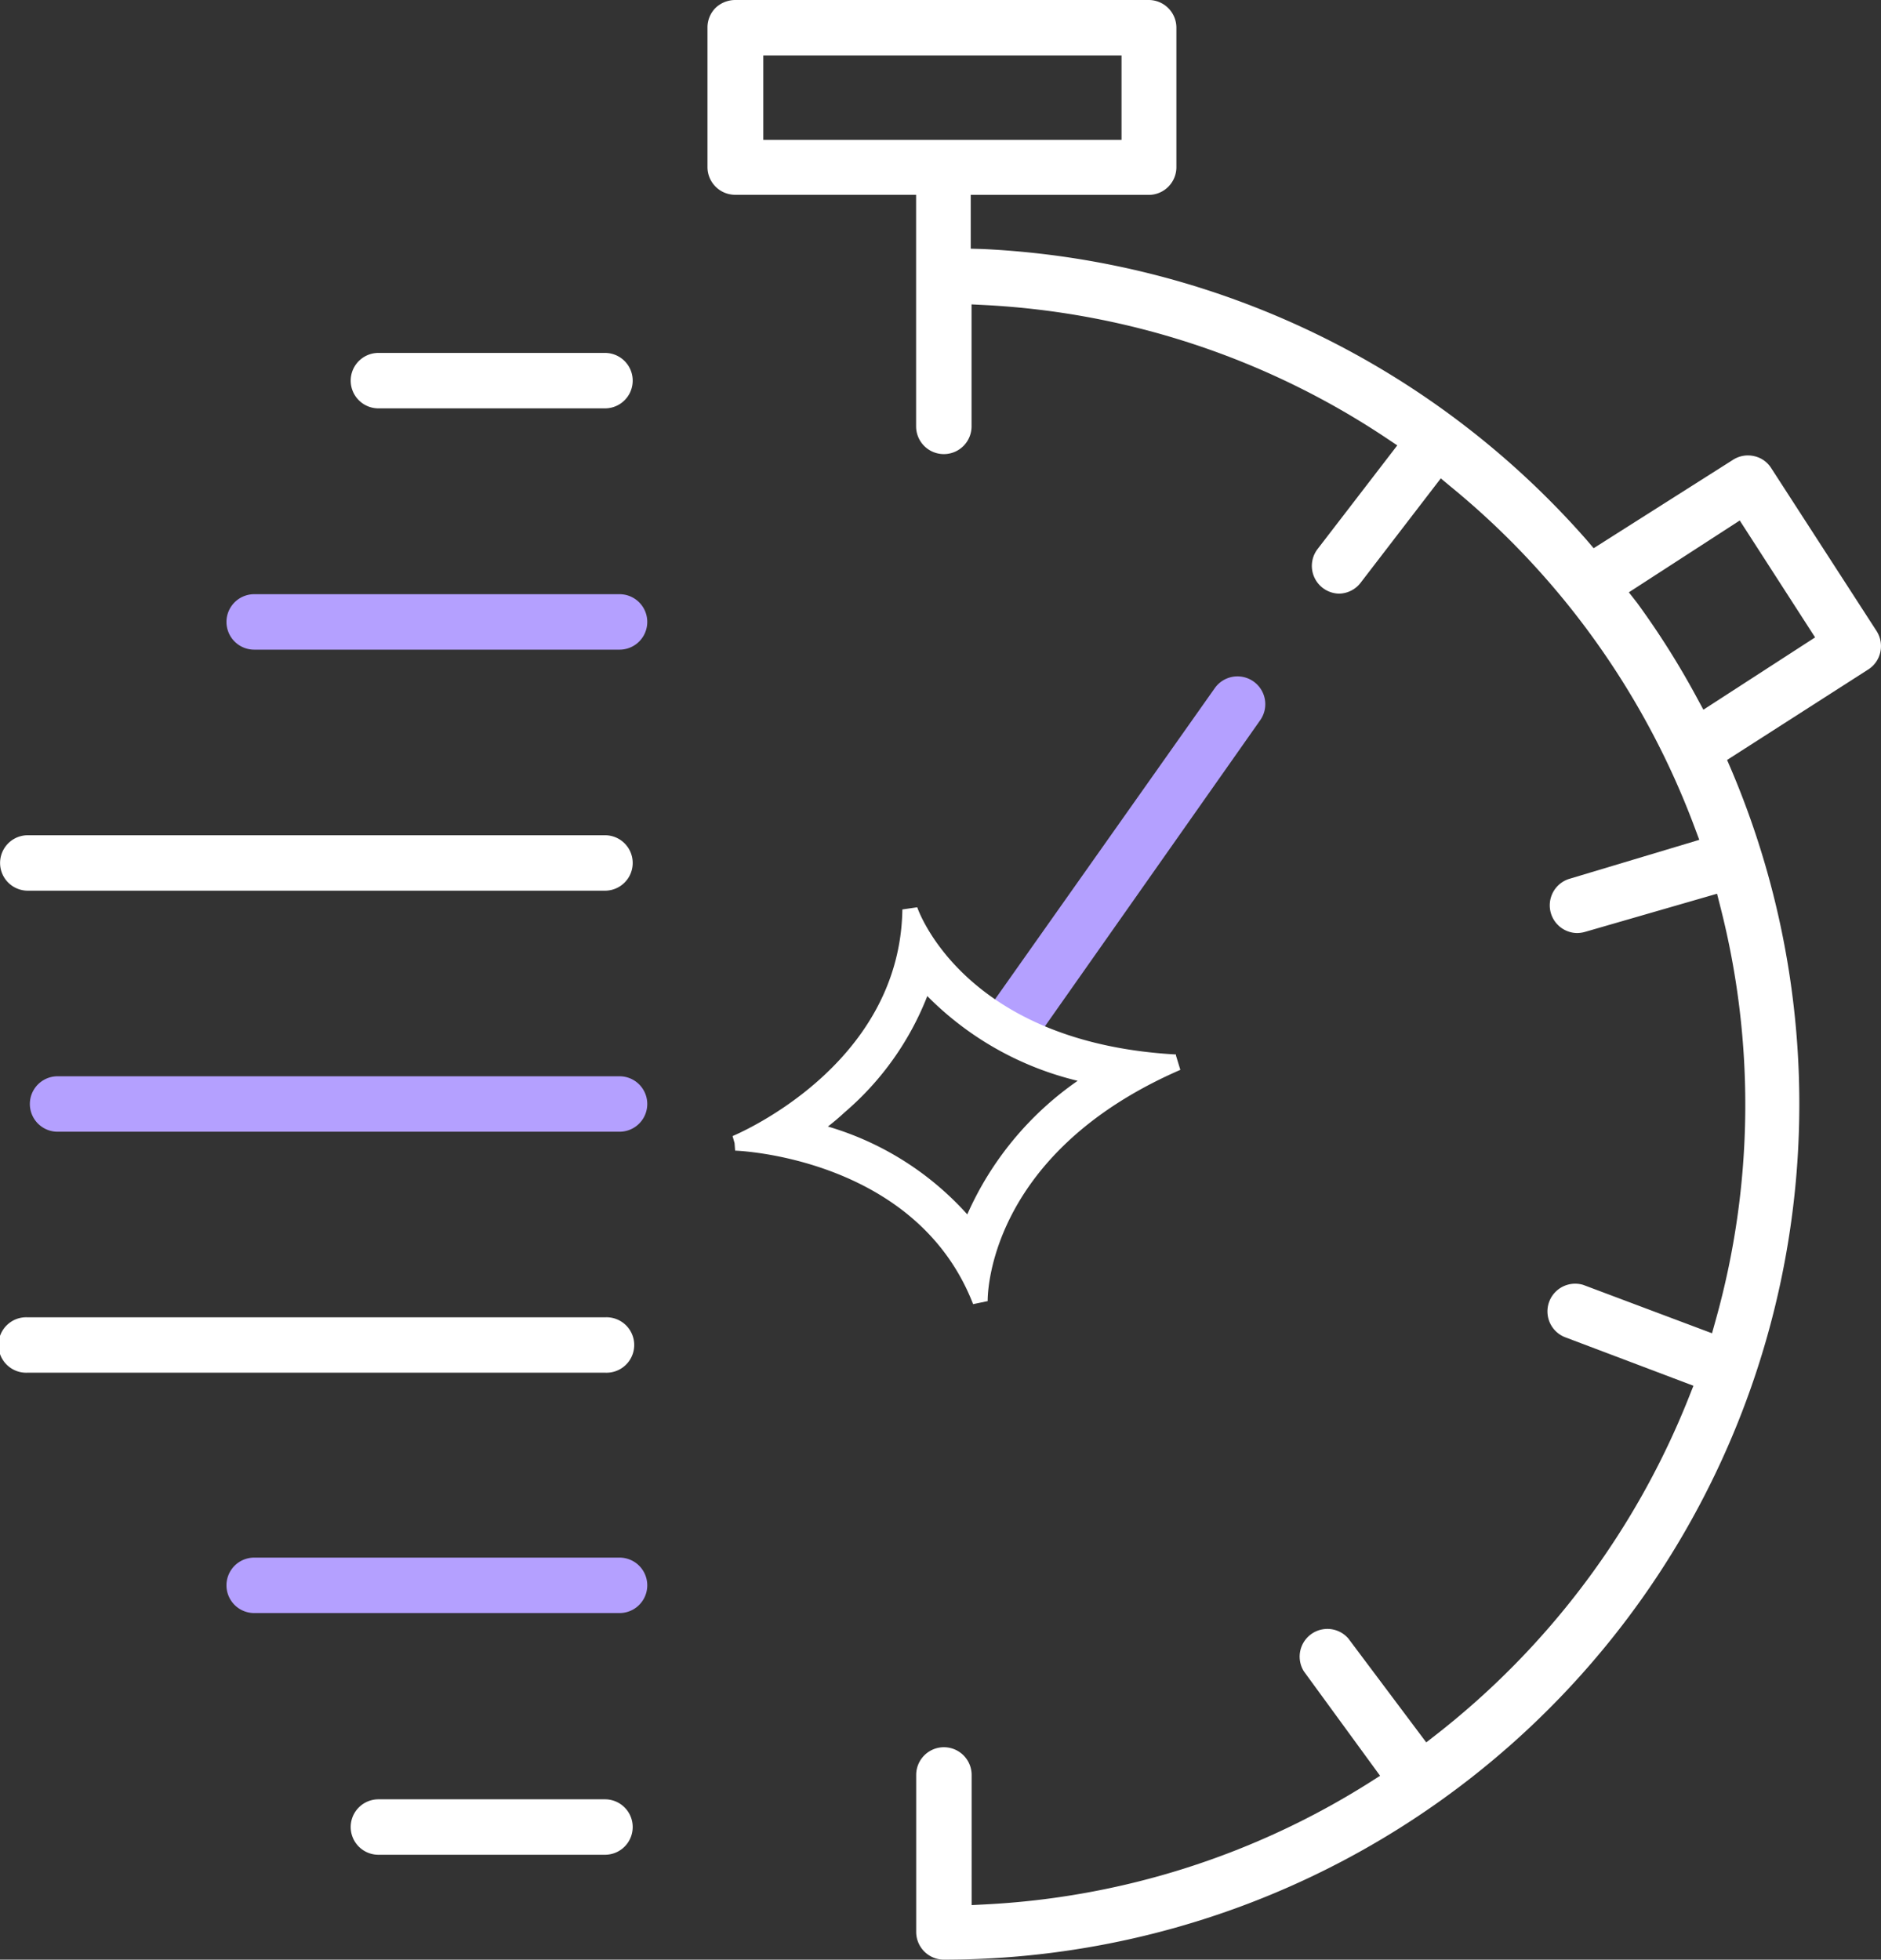
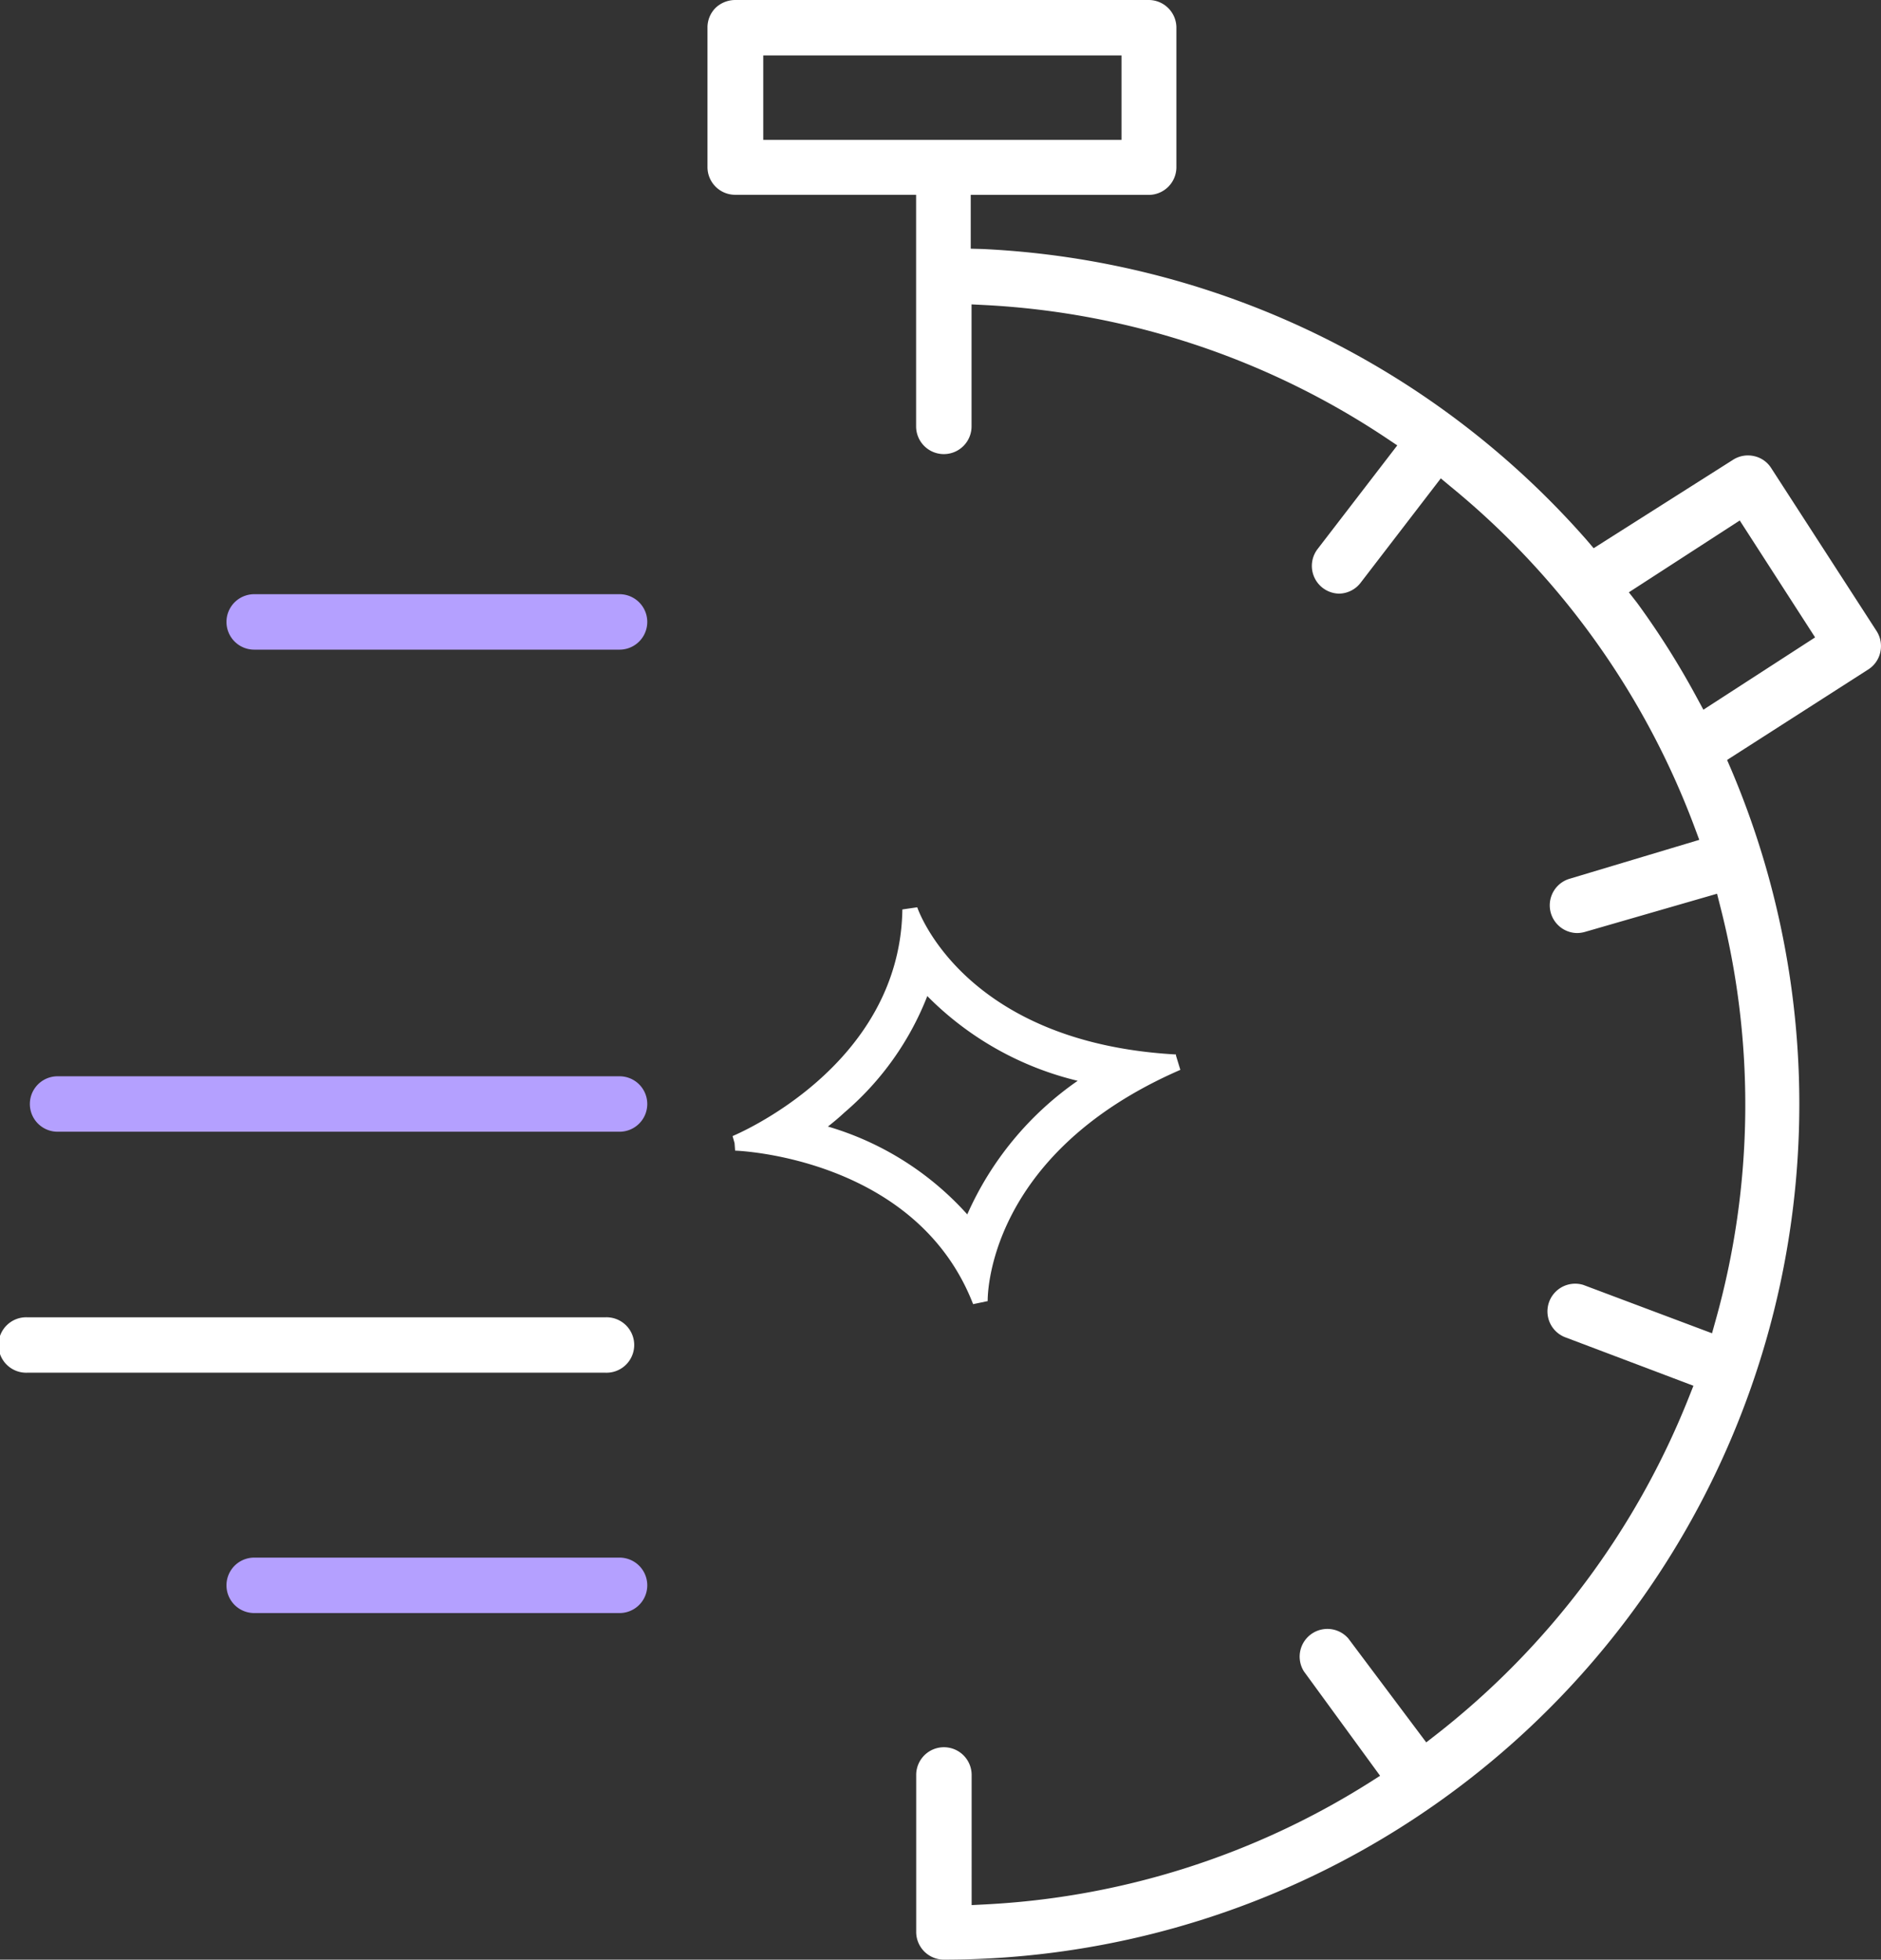
<svg xmlns="http://www.w3.org/2000/svg" width="228.65" height="238.21" viewBox="0 0 228.65 238.21">
  <rect x="0" y="0" width="228.65" height="238.21" fill="#333333" stroke="none" />
  <g id="ff742e65-5a20-41dd-8fe3-7ff88d3f440e" data-name="Calque 2">
    <g id="a6fd2b7e-dcdd-4be8-b746-c71f2024ce61" data-name="reactivite">
-       <path d="M125.44,127l27.71-39.4a3.37,3.37,0,1,0-5.45-4l-27.9,39.5Zm8.47,8.44H134" style="fill:#b4a0ff" />
      <path d="M215.31,56.91a3.29,3.29,0,0,0-2.11-1.47,3.36,3.36,0,0,0-2.55.46L193.72,66.64l-.85-1a104.22,104.22,0,0,0-73.4-35.37L118,30.23V23.69h21.55A3.37,3.37,0,0,0,143,20.32V3.37A3.37,3.37,0,0,0,139.59,0H89.41A3.48,3.48,0,0,0,87,.94a3.37,3.37,0,0,0-1,2.37v17a3.37,3.37,0,0,0,3.36,3.37h22V51.83a3.37,3.37,0,0,0,6.74,0V37l1.58.08a96.93,96.93,0,0,1,48.84,16.17l1.33.89-9.68,12.59a3.37,3.37,0,0,0,2.61,5.43,3.36,3.36,0,0,0,2.62-1.33l9.74-12.68,1.2,1A97.59,97.59,0,0,1,206,100.59l.56,1.5-15.86,4.76a3.37,3.37,0,0,0,1,6.57,3.72,3.72,0,0,0,.93-.13l16.09-4.65.38,1.5a97,97,0,0,1-.55,50.35l-.44,1.58-15.65-5.88a3.37,3.37,0,0,0-2.29,6.33l15.68,5.93-.56,1.41a97.8,97.8,0,0,1-30.71,41l-1.21.94-9.47-12.63a3.37,3.37,0,0,0-5.4,4l9.26,12.69-1.35.86a96.65,96.65,0,0,1-46.73,14.78l-1.57.08V215.76a3.37,3.37,0,0,0-6.74,0v19.08a3.37,3.37,0,0,0,3.37,3.37h.09A104,104,0,0,0,210.44,93.54l-.5-1.16,17.16-11a3.34,3.34,0,0,0,1.47-2.12,3.39,3.39,0,0,0-.45-2.54ZM92.78,17V6.74h43.55V17ZM207.06,86.27l-.77-1.42A99.27,99.27,0,0,0,199,73.28L198,72l13.48-8.73,9.16,14.21Z" style="fill:#fff" />
-       <path d="M46,42.9a3.37,3.37,0,0,0,0,6.74H73.54a3.37,3.37,0,1,0,0-6.74v0Z" style="fill:#fff" />
-       <path d="M73.54,218.72H46a3.37,3.37,0,1,0,0,6.74H73.54a3.37,3.37,0,0,0,0-6.74Z" style="fill:#fff" />
      <path d="M75.31,189.34H30.9a3.37,3.37,0,1,0,0,6.74H75.31a3.37,3.37,0,0,0,0-6.74Z" style="fill:#b4a0ff" />
      <path d="M73.54,160.13H3.37a3.37,3.37,0,1,0,0,6.73H73.54a3.37,3.37,0,1,0,0-6.73Z" style="fill:#fff" />
      <path d="M75.31,72.23H30.9a3.37,3.37,0,0,0,0,6.74H75.31a3.37,3.37,0,1,0,0-6.74Z" style="fill:#b4a0ff" />
-       <path d="M73.54,101.53H3.38a3.37,3.37,0,0,0,0,6.74H73.54a3.37,3.37,0,0,0,0-6.74Z" style="fill:#fff" />
      <path d="M75.31,130.83H7a3.37,3.37,0,0,0,0,6.74H75.31a3.37,3.37,0,1,0,0-6.74Z" style="fill:#b4a0ff" />
      <path d="M112.72,121.08A38.26,38.26,0,0,0,131,131.38a38.92,38.92,0,0,0-13.42,16.24,36.58,36.58,0,0,0-16.94-10.68c.68-.53,1.36-1.1,2-1.7a35.64,35.64,0,0,0,10.08-14.16m-1.24-10.79-1.79.26C109.4,129.72,89.25,138,89.05,138.1l.24.85.07.92c.23,0,22,.79,28.93,18.66l1.77-.37c0-.18-.36-17.76,23.42-28.11l-.53-1.74h0v-.13c-25.89-1.44-31.4-17.73-31.45-17.89Z" style="fill:#fff" />
    </g>
  </g>
</svg>